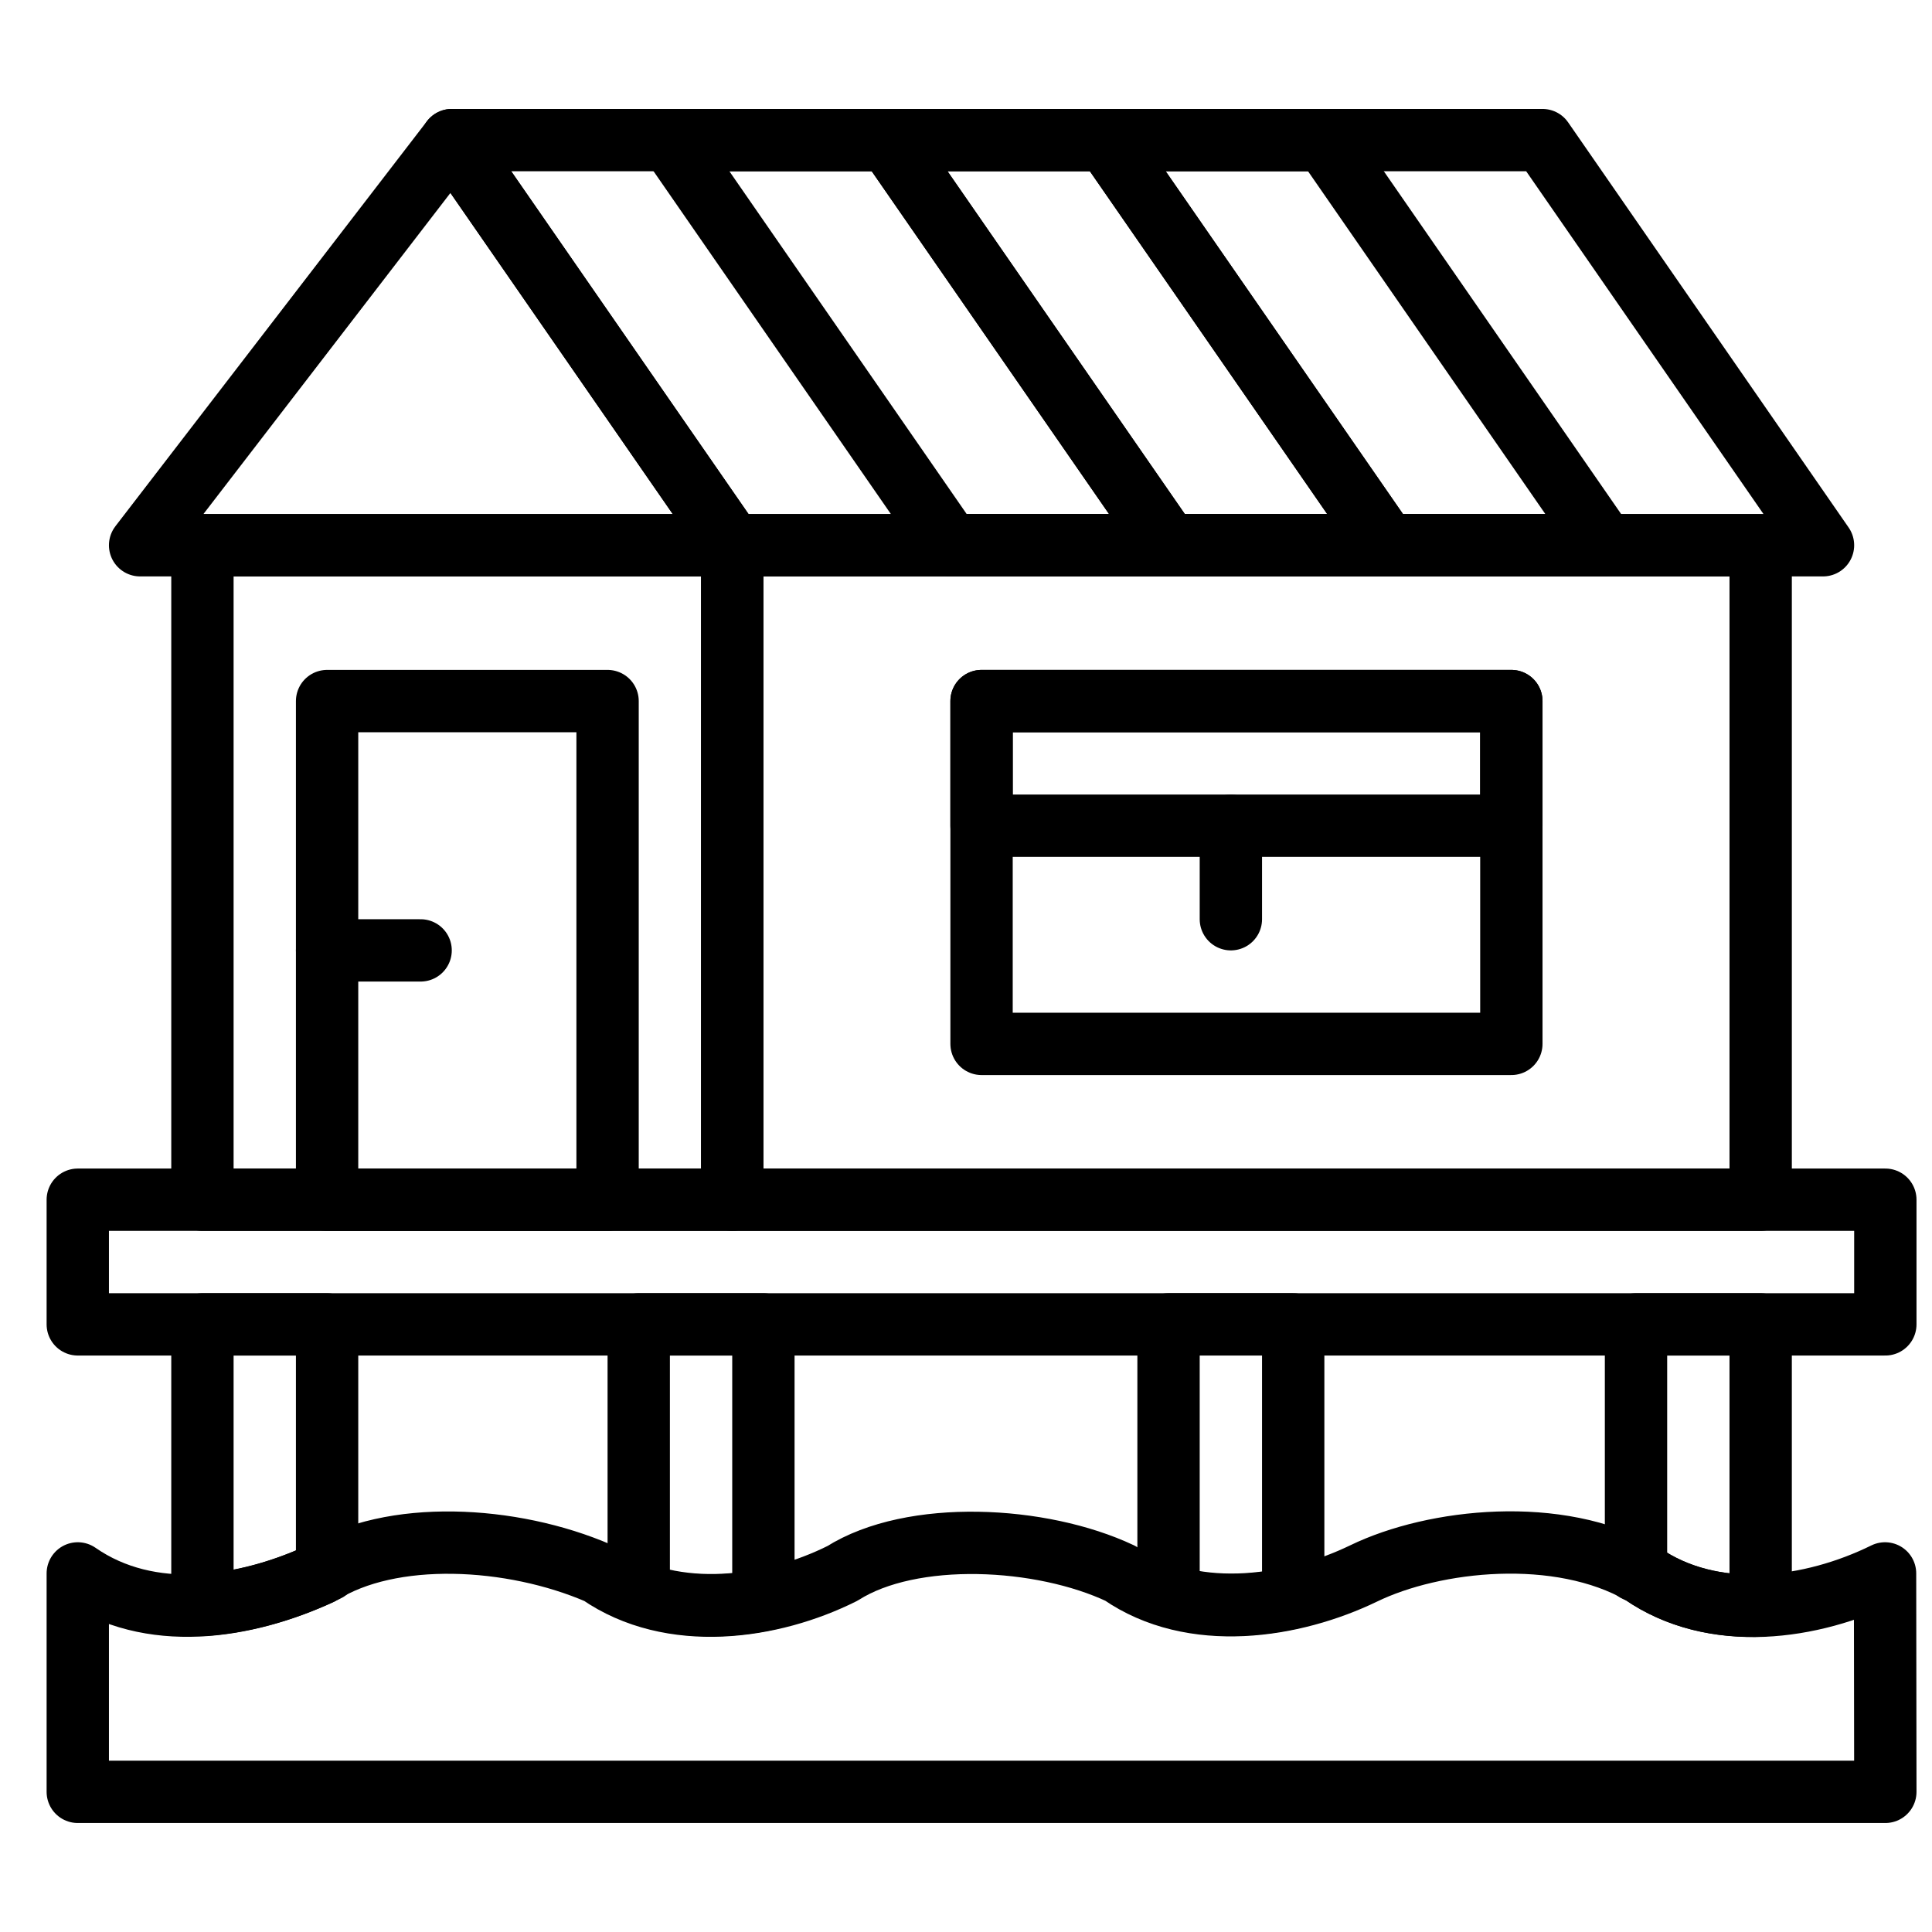
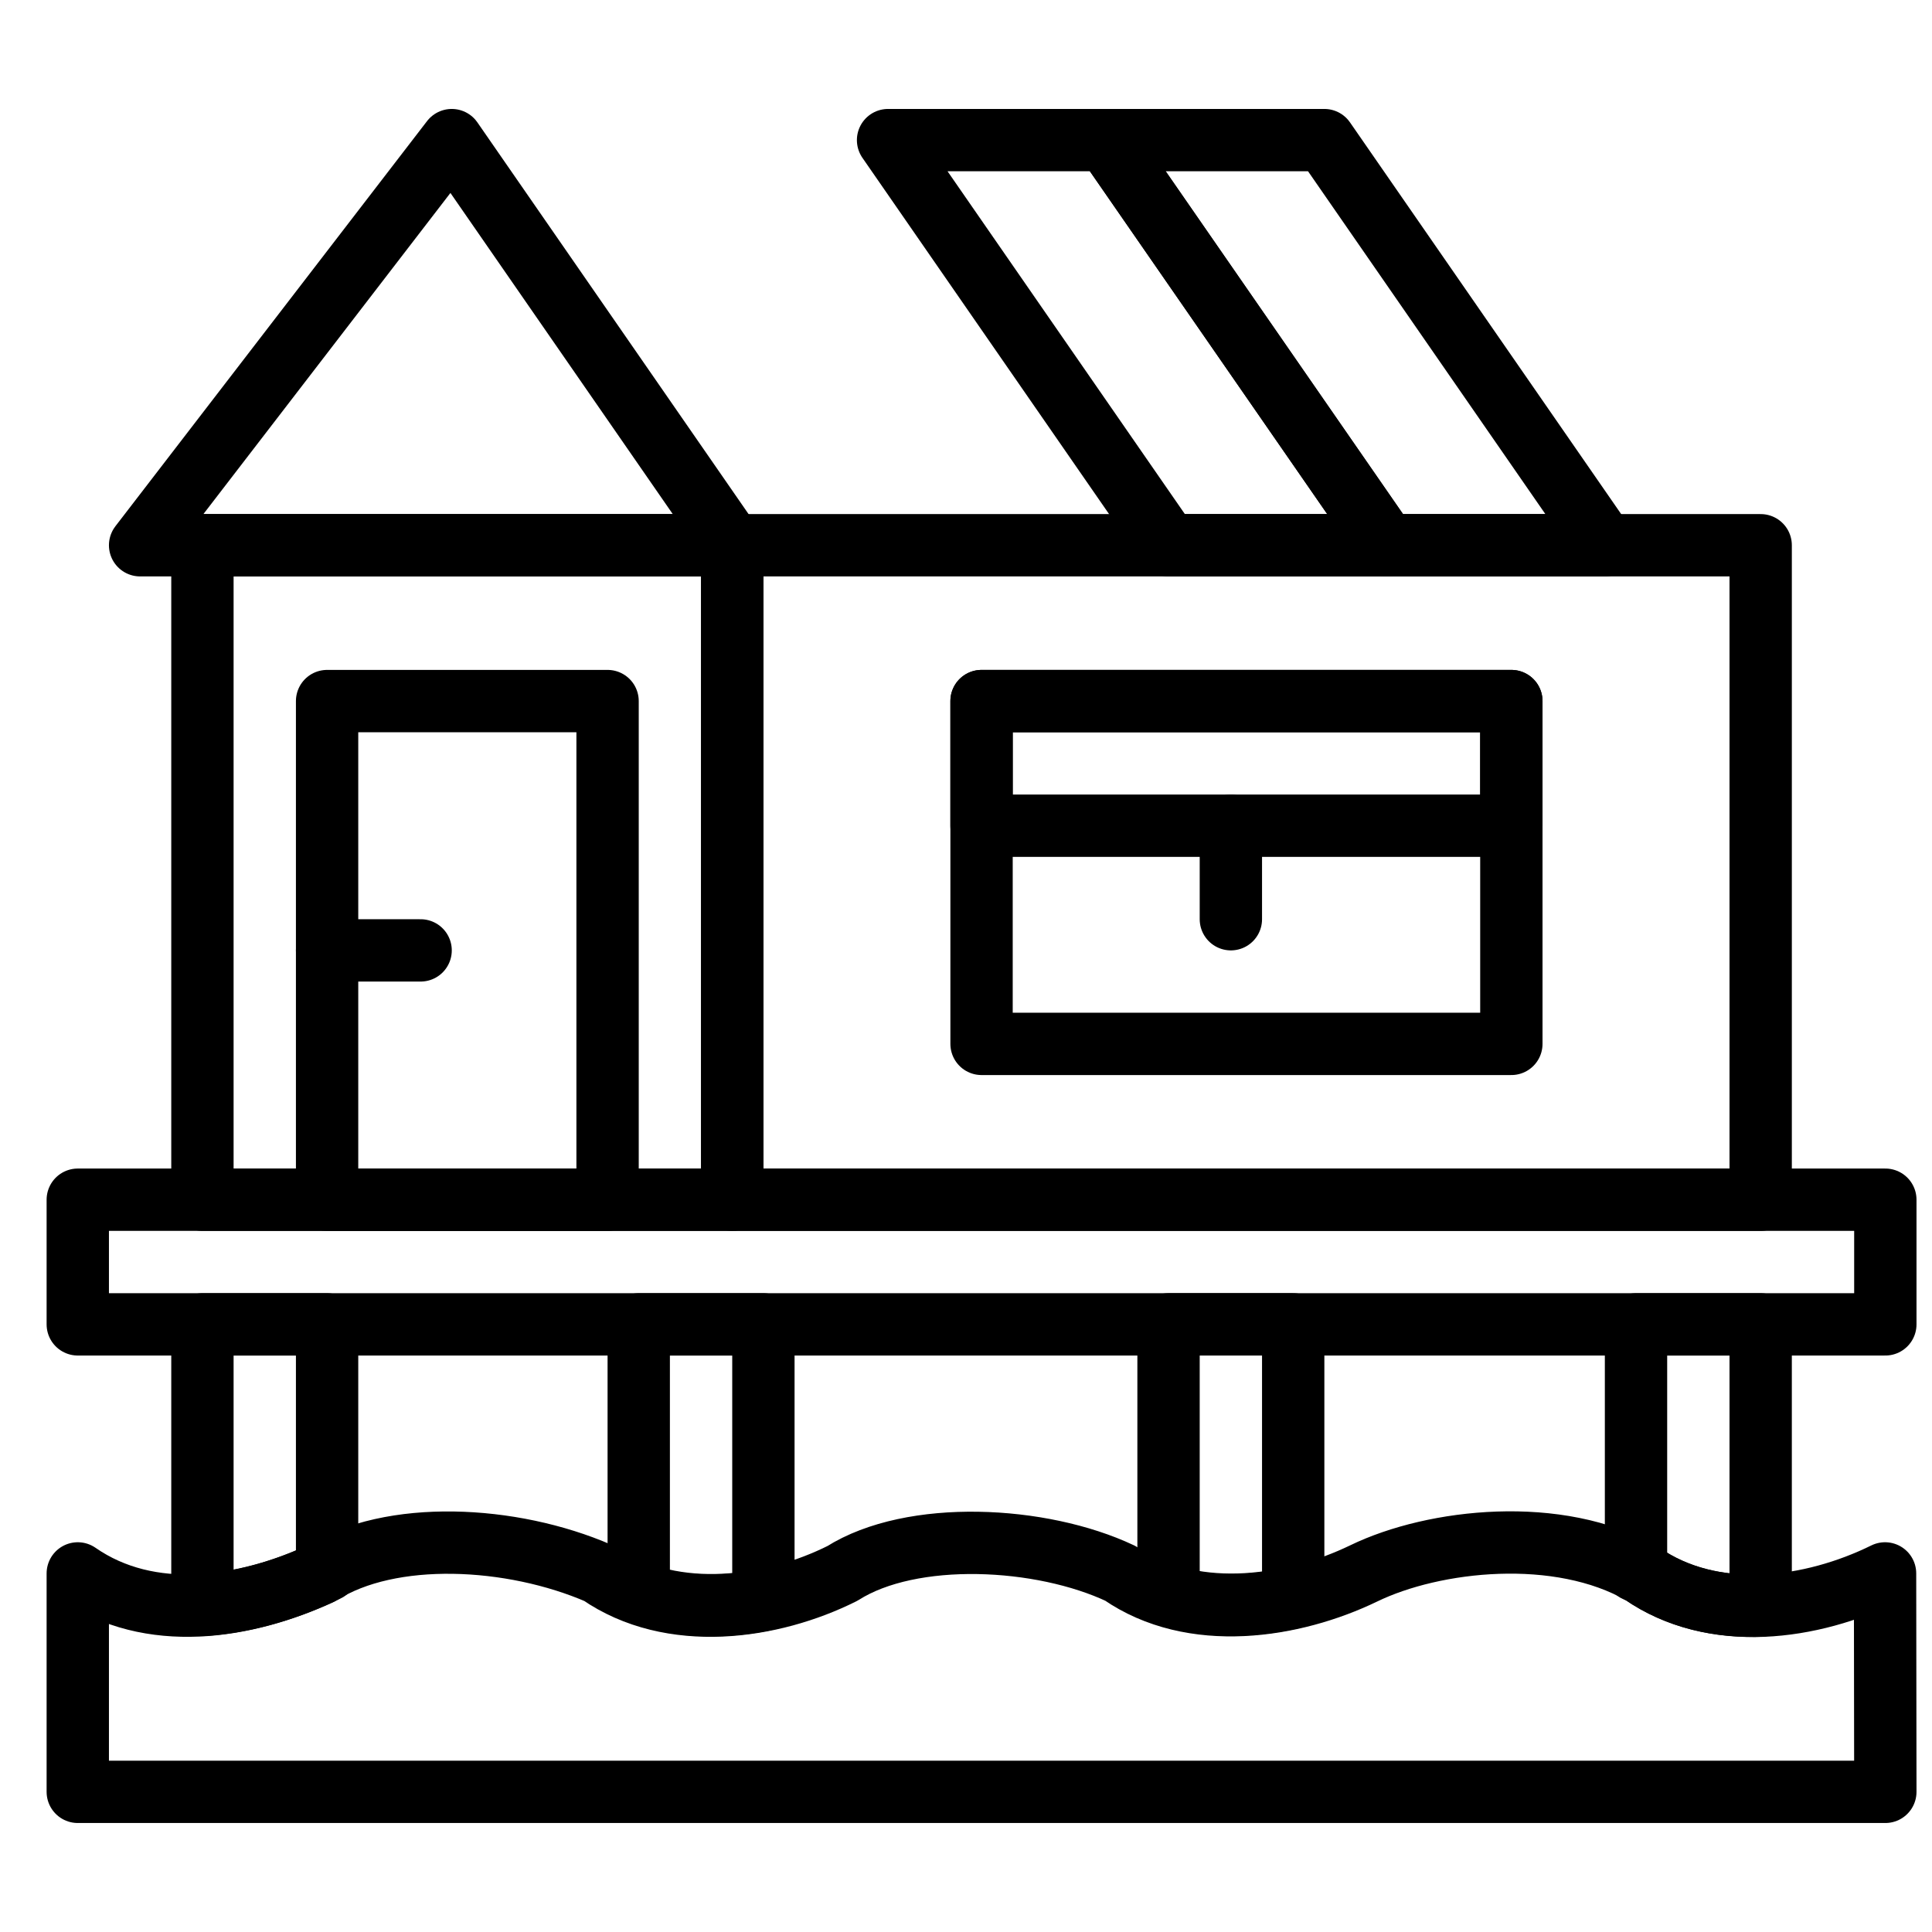
<svg xmlns="http://www.w3.org/2000/svg" width="800px" height="800px" version="1.1" viewBox="144 144 512 512">
  <defs>
    <clipPath id="b">
      <path d="m156 544h495.9v84h-495.9z" />
    </clipPath>
    <clipPath id="a">
      <path d="m156 453h495.9v51h-495.9z" />
    </clipPath>
  </defs>
  <path transform="matrix(8.259 0 0 8.259 164.61 181.13)" d="m21 13h-19l10-13zm0 0" fill="none" stroke="#000000" stroke-linecap="round" stroke-linejoin="round" stroke-width="2" />
  <g clip-path="url(#b)">
    <path transform="matrix(8.259 0 0 8.259 164.61 181.13)" d="m57.991 45.991c-2.345 1.155-5.494 1.606-7.806 0-2.666-1.533-6.664-1.095-8.922 0-2.263 1.093-5.494 1.606-7.806 0-2.54-1.199-6.692-1.411-8.922 0-2.264 1.134-5.494 1.606-7.807 0-2.811-1.22-6.691-1.411-8.921 0-2.447 1.134-5.494 1.606-7.807 0v7.009h58zm0 0" fill="none" stroke="#000000" stroke-linecap="round" stroke-linejoin="round" stroke-width="2" />
  </g>
  <g clip-path="url(#a)">
    <path transform="matrix(8.259 0 0 8.259 164.61 181.13)" d="m1.4362e-4 38h58v-4h-58zm0 0" fill="none" stroke="#000000" stroke-linecap="round" stroke-linejoin="round" stroke-width="2" />
  </g>
  <path transform="matrix(8.259 0 0 8.259 164.61 181.13)" d="m4 34h17v-21h-17zm0 0" fill="none" stroke="#000000" stroke-linecap="round" stroke-linejoin="round" stroke-width="2" />
  <path transform="matrix(8.259 0 0 8.259 164.61 181.13)" d="m21 34h33v-21h-33zm0 0" fill="none" stroke="#000000" stroke-linecap="round" stroke-linejoin="round" stroke-width="2" />
-   <path transform="matrix(8.259 0 0 8.259 164.61 181.13)" d="m56 13h-35l-9-13h35zm0 0" fill="none" stroke="#000000" stroke-linecap="round" stroke-linejoin="round" stroke-width="2" />
-   <path transform="matrix(8.259 0 0 8.259 164.61 181.13)" d="m35 13h-7l-9-13h7zm0 0" fill="none" stroke="#000000" stroke-linecap="round" stroke-linejoin="round" stroke-width="2" />
  <path transform="matrix(8.259 0 0 8.259 164.61 181.13)" d="m42 13h-7l-9-13h7zm0 0" fill="none" stroke="#000000" stroke-linecap="round" stroke-linejoin="round" stroke-width="2" />
  <path transform="matrix(8.259 0 0 8.259 164.61 181.13)" d="m49 13h-7l-9-13h7zm0 0" fill="none" stroke="#000000" stroke-linecap="round" stroke-linejoin="round" stroke-width="2" />
  <path transform="matrix(8.259 0 0 8.259 164.61 181.13)" d="m29 29h17v-11h-17zm0 0" fill="none" stroke="#000000" stroke-linecap="round" stroke-linejoin="round" stroke-width="2" />
  <path transform="matrix(8.259 0 0 8.259 164.61 181.13)" d="m29 22h17v-4h-17zm0 0" fill="none" stroke="#000000" stroke-linecap="round" stroke-linejoin="round" stroke-width="2" />
  <path transform="matrix(8.259 0 0 8.259 164.61 181.13)" d="m37 22v3" fill="none" stroke="#000000" stroke-linecap="round" stroke-linejoin="round" stroke-width="2" />
  <path transform="matrix(8.259 0 0 8.259 164.61 181.13)" d="m8 34h9v-16h-9zm0 0" fill="none" stroke="#000000" stroke-linecap="round" stroke-linejoin="round" stroke-width="2" />
  <path transform="matrix(8.259 0 0 8.259 164.61 181.13)" d="m8 26h3.001" fill="none" stroke="#000000" stroke-linecap="round" stroke-linejoin="round" stroke-width="2" />
  <path transform="matrix(8.259 0 0 8.259 164.61 181.13)" d="m50.184 45.991c1.135 0.788 2.472 1.077 3.816 1.034v-9.025h-4v7.906c0.059 0.032 0.126 0.052 0.184 0.085zm0 0" fill="none" stroke="#000000" stroke-linecap="round" stroke-linejoin="round" stroke-width="2" />
-   <path transform="matrix(8.259 0 0 8.259 164.61 181.13)" d="m39 46.766v-8.767h-4v8.711c1.284 0.39 2.685 0.353 4 0.056zm0 0" fill="none" stroke="#000000" stroke-linecap="round" stroke-linejoin="round" stroke-width="2" />
+   <path transform="matrix(8.259 0 0 8.259 164.61 181.13)" d="m39 46.766v-8.767h-4v8.711c1.284 0.39 2.685 0.353 4 0.056m0 0" fill="none" stroke="#000000" stroke-linecap="round" stroke-linejoin="round" stroke-width="2" />
  <path transform="matrix(8.259 0 0 8.259 164.61 181.13)" d="m22 46.843v-8.843h-4v8.622c1.268 0.46 2.669 0.483 4 0.221zm0 0" fill="none" stroke="#000000" stroke-linecap="round" stroke-linejoin="round" stroke-width="2" />
  <path transform="matrix(8.259 0 0 8.259 164.61 181.13)" d="m7.806 45.991c0.059-0.038 0.132-0.062 0.194-0.097v-7.894h-4v9.003c1.308-0.08 2.627-0.465 3.806-1.012zm0 0" fill="none" stroke="#000000" stroke-linecap="round" stroke-linejoin="round" stroke-width="2" />
</svg>